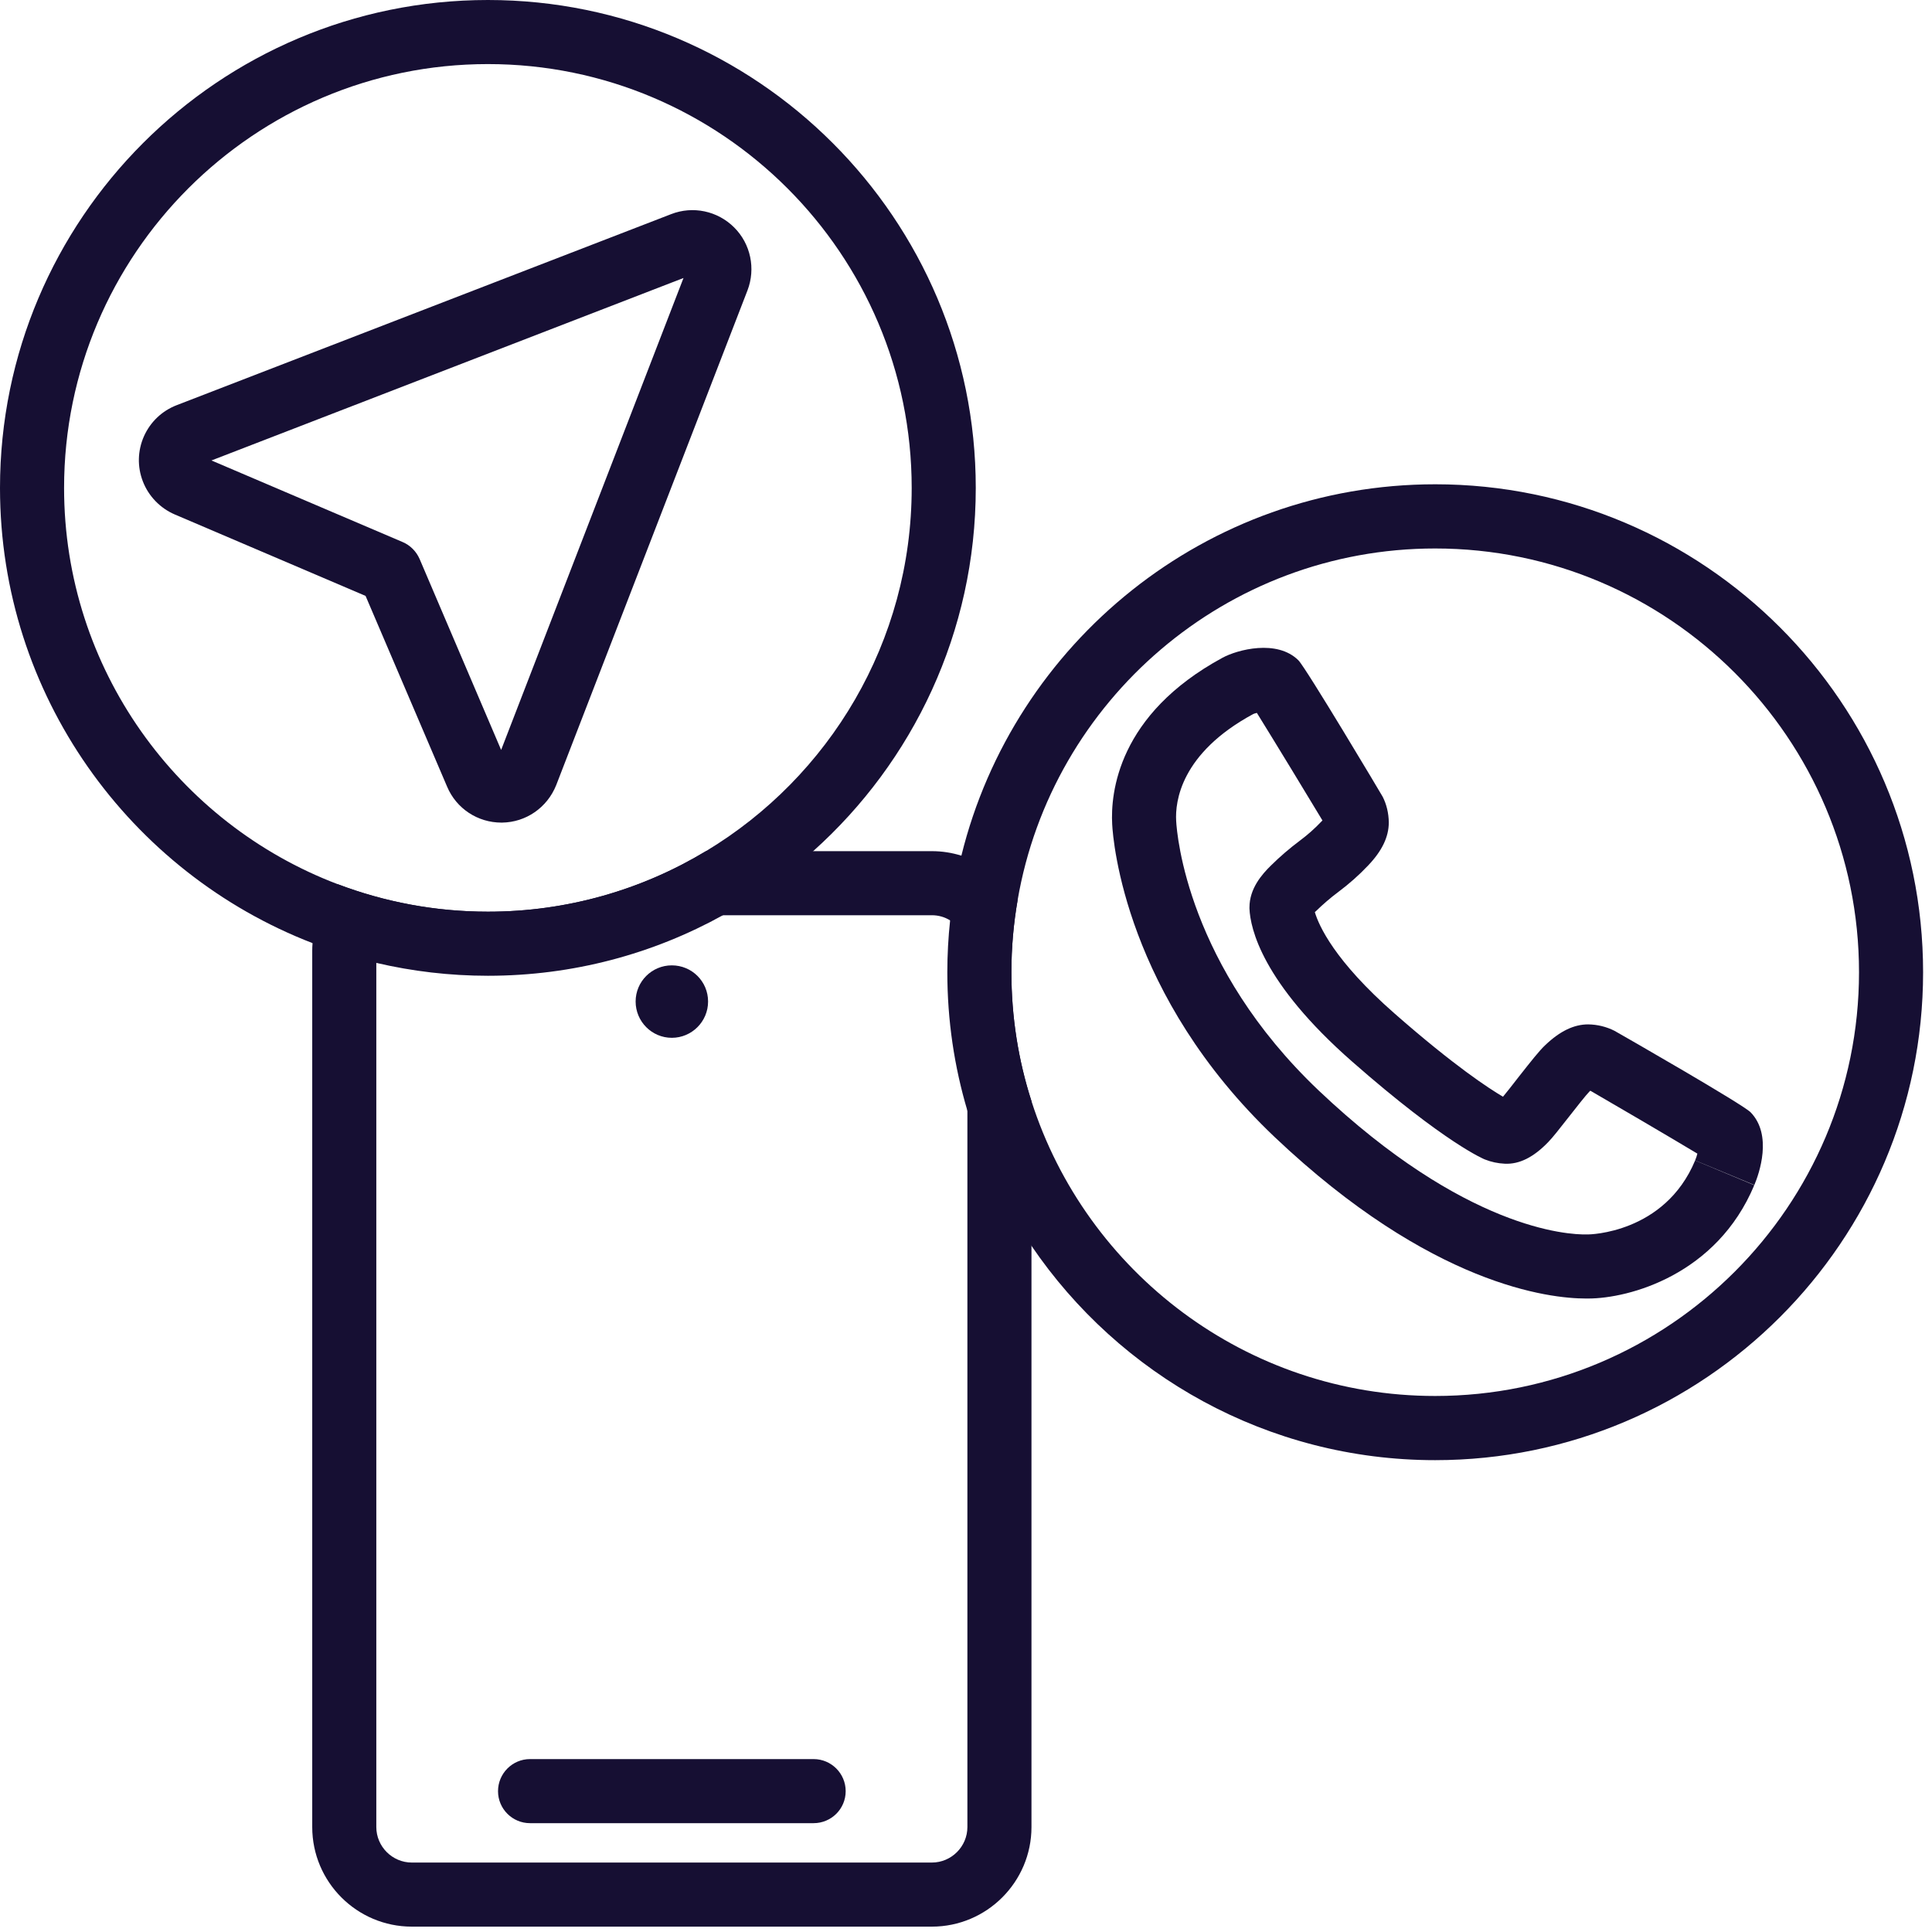
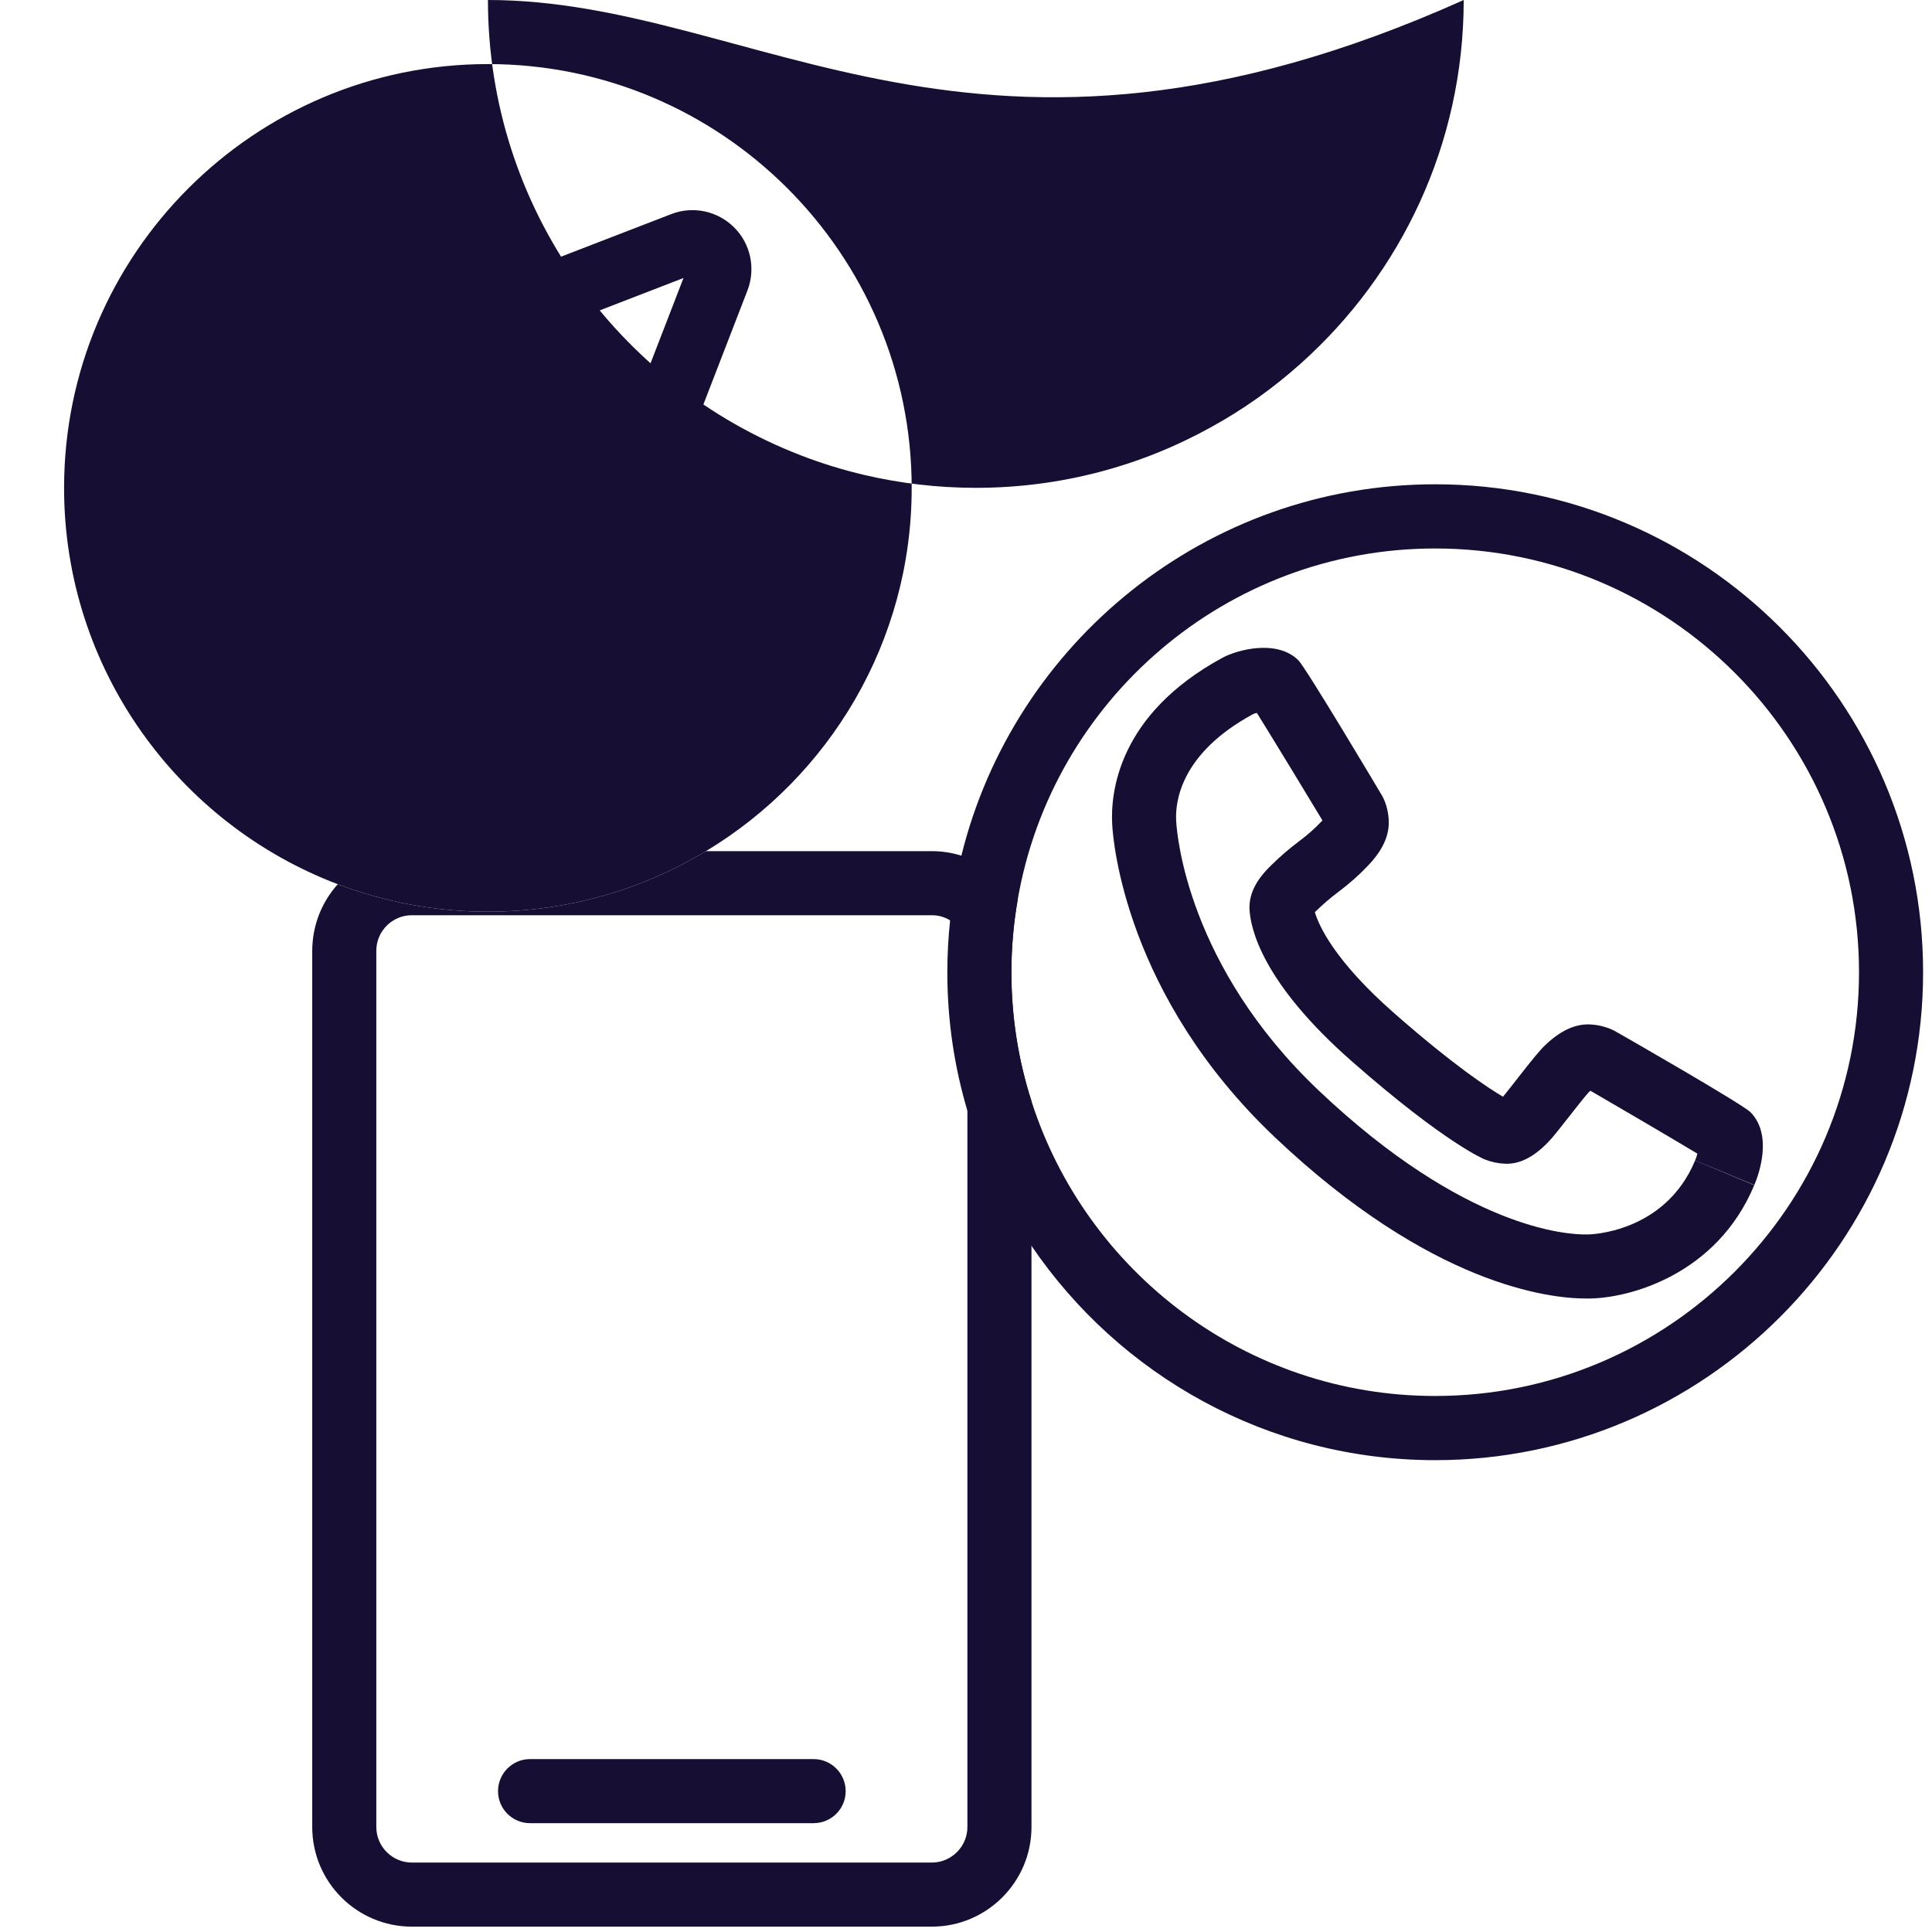
<svg xmlns="http://www.w3.org/2000/svg" id="Cas_client" data-name="Cas client" viewBox="0 0 180 180">
  <defs>
    <style> .cls-1 { fill: #160f33; } </style>
  </defs>
-   <path class="cls-1" d="M45.46,0C20.39,0,0,20.39,0,45.46c0,19.31,12.1,35.84,29.12,42.41,1.92,.75,3.91,1.36,5.94,1.84,3.34,.78,6.82,1.2,10.4,1.2,7.93,0,15.39-2.04,21.89-5.64,3.03-1.66,5.85-3.67,8.41-5.97,9.3-8.33,15.15-20.41,15.15-33.84C90.91,20.39,70.52,0,45.46,0Zm20.31,79.3c-5.94,3.58-12.89,5.64-20.31,5.64-4.92,0-9.64-.91-13.99-2.56-14.89-5.65-25.5-20.07-25.5-36.92C5.97,23.68,23.68,5.97,45.46,5.97s39.48,17.71,39.48,39.49c0,14.35-7.69,26.93-19.17,33.84Z" />
+   <path class="cls-1" d="M45.46,0c0,19.31,12.1,35.84,29.12,42.41,1.92,.75,3.91,1.36,5.94,1.84,3.34,.78,6.82,1.2,10.4,1.2,7.93,0,15.39-2.04,21.89-5.64,3.03-1.66,5.85-3.67,8.41-5.97,9.3-8.33,15.15-20.41,15.15-33.84C90.91,20.39,70.52,0,45.46,0Zm20.31,79.3c-5.94,3.58-12.89,5.64-20.31,5.64-4.92,0-9.64-.91-13.99-2.56-14.89-5.65-25.5-20.07-25.5-36.92C5.97,23.68,23.68,5.97,45.46,5.97s39.48,17.71,39.48,39.49c0,14.35-7.69,26.93-19.17,33.84Z" />
  <path class="cls-1" d="M133.71,45.12c-21.32,0-39.26,14.76-44.14,34.6-.48,1.96-.84,3.97-1.05,6.03-.17,1.58-.26,3.2-.26,4.83,0,4.48,.65,8.81,1.87,12.9,1.34,4.53,3.37,8.77,5.97,12.59,8.18,12.04,21.99,19.97,37.61,19.97,25.07,0,45.46-20.4,45.46-45.46s-20.39-45.46-45.46-45.46Zm0,84.94c-17.58,0-32.52-11.55-37.61-27.47-1.22-3.79-1.87-7.83-1.87-12.01,0-2.29,.2-4.54,.58-6.72,3.19-18.58,19.42-32.76,38.9-32.76,21.77,0,39.49,17.71,39.49,39.48s-17.72,39.48-39.49,39.48Z" />
  <path class="cls-1" d="M68.4,21.19c-1.54-1.54-3.84-2.03-5.87-1.24L16.46,37.75c-1.37,.53-2.45,1.56-3.05,2.9-.59,1.34-.63,2.83-.1,4.2,.53,1.38,1.62,2.5,2.97,3.08l17.78,7.59,7.6,17.78c.86,2.03,2.84,3.34,5.06,3.34h.06c2.22-.03,4.2-1.39,5.04-3.49l17.82-46.09c.78-2.03,.3-4.34-1.24-5.87Zm-21.71,48.68l-7.6-17.8c-.31-.7-.87-1.27-1.58-1.57l-17.81-7.6L63.68,25.9l-16.99,43.97Z" />
  <path class="cls-1" d="M157.93,108.11c.09-.2,.16-.42,.21-.63-2.46-1.48-8.21-4.85-9.97-5.86-.03,.02-.06,.05-.09,.08-.29,.29-1.3,1.57-1.9,2.34-.93,1.19-1.52,1.94-1.94,2.37-1.35,1.4-2.68,2.08-4.05,2.01-.64-.03-1.26-.16-1.86-.4,0,0-3.61-1.44-12.35-9.11-8.41-7.38-9.49-12.42-9.57-14.25v-.12c0-1.74,1.14-3.06,2-3.9,.85-.84,1.76-1.62,2.71-2.33,.71-.53,1.39-1.13,2.01-1.79,.03-.03,.05-.05,.08-.08-1.04-1.74-4.6-7.59-6.11-10.02-.14,.03-.27,.07-.35,.11-6.76,3.66-7.27,8.17-7.17,9.94,.07,1.35,1.08,13.55,13.29,25.14,13.62,12.9,23.17,13.44,24.97,13.4h.12c.07,0,7.13-.08,9.97-6.89l5.51,2.3c-3.49,8.35-11.65,10.56-15.48,10.56h-.2c-3.36,0-14.38-1.19-29-15.04-13.89-13.18-15.06-27.55-15.14-29.14-.16-2.91,.52-10.23,10.28-15.52,1.38-.75,5.08-1.74,7.07,.24,.71,.71,7.81,12.62,7.85,12.71,.36,.7,.56,1.54,.57,2.39,0,1.35-.63,2.66-1.93,4.02-.84,.89-1.78,1.72-2.77,2.46-.74,.55-1.44,1.16-2.1,1.8-.03,.03-.06,.06-.09,.08,.37,1.25,1.82,4.53,7.42,9.44,5.58,4.9,8.85,7.02,10.11,7.76,.28-.33,.97-1.21,1.44-1.82,1.19-1.51,1.95-2.48,2.5-2.99,1.36-1.3,2.67-1.93,3.99-1.93,.87,.01,1.71,.22,2.46,.6,1.03,.58,11.94,6.84,12.68,7.59,2.06,2.12,.79,5.72,.35,6.77l-5.52-2.29Z" />
  <path class="cls-1" d="M94.23,90.58c0-2.29,.2-4.54,.58-6.72-1.17-1.96-3.03-3.46-5.24-4.14-.87-.27-1.79-.42-2.75-.42h-21.05c-5.94,3.58-12.89,5.64-20.31,5.64-4.92,0-9.64-.91-13.99-2.56-1.33,1.48-2.19,3.39-2.35,5.49-.02,.24-.03,.47-.03,.71v81.64c0,5.12,4.16,9.28,9.28,9.28h48.45c5.11,0,9.28-4.16,9.28-9.28V102.59c-1.22-3.79-1.87-7.83-1.87-12.01Zm-4.1,79.64c0,1.82-1.49,3.31-3.31,3.31H38.37c-1.82,0-3.31-1.49-3.31-3.31V88.58c0-1.83,1.49-3.31,3.31-3.31h48.45c.62,0,1.2,.17,1.7,.48,.96,.57,1.61,1.62,1.61,2.83v81.64Z" />
-   <path class="cls-1" d="M62.59,89.94c-1.86,0-3.37,1.51-3.37,3.37s1.51,3.38,3.37,3.38,3.38-1.51,3.38-3.38-1.51-3.37-3.38-3.37Z" />
  <path class="cls-1" d="M78.79,166.88c0,1.65-1.34,2.98-2.99,2.98h-26.42c-1.64,0-2.98-1.33-2.98-2.98s1.34-2.99,2.98-2.99h26.42c1.65,0,2.99,1.34,2.99,2.99Z" />
</svg>